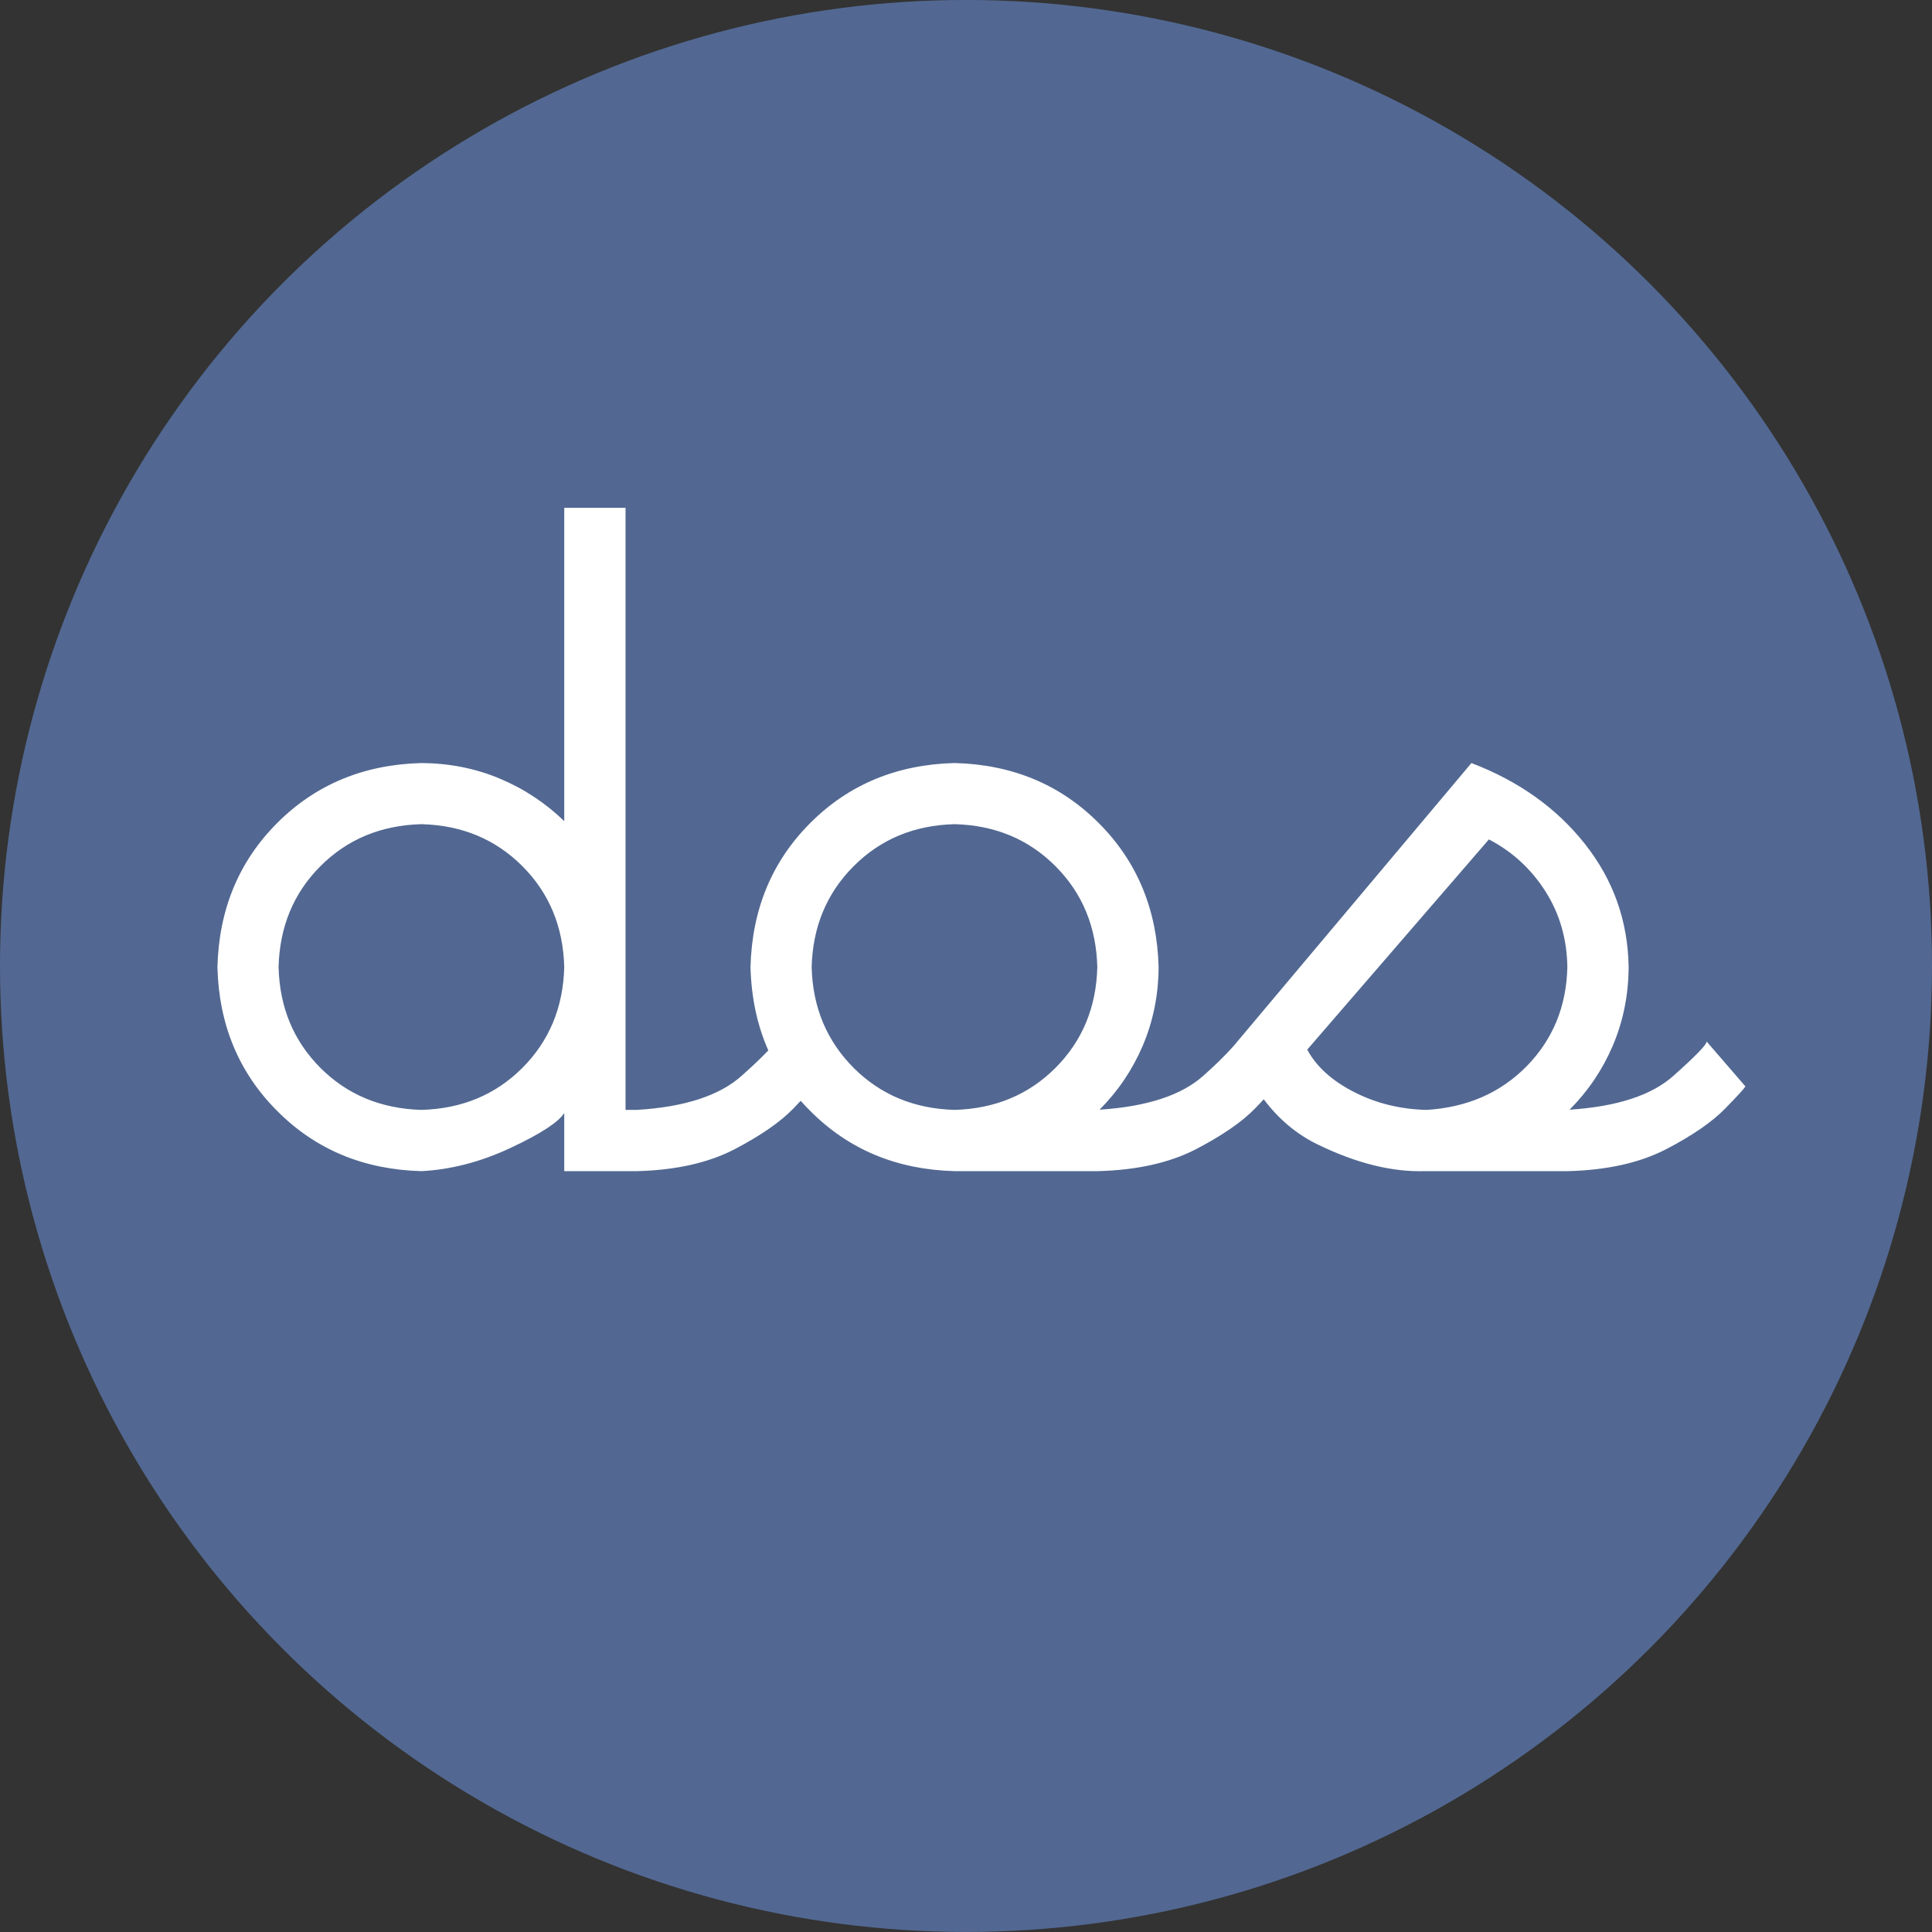
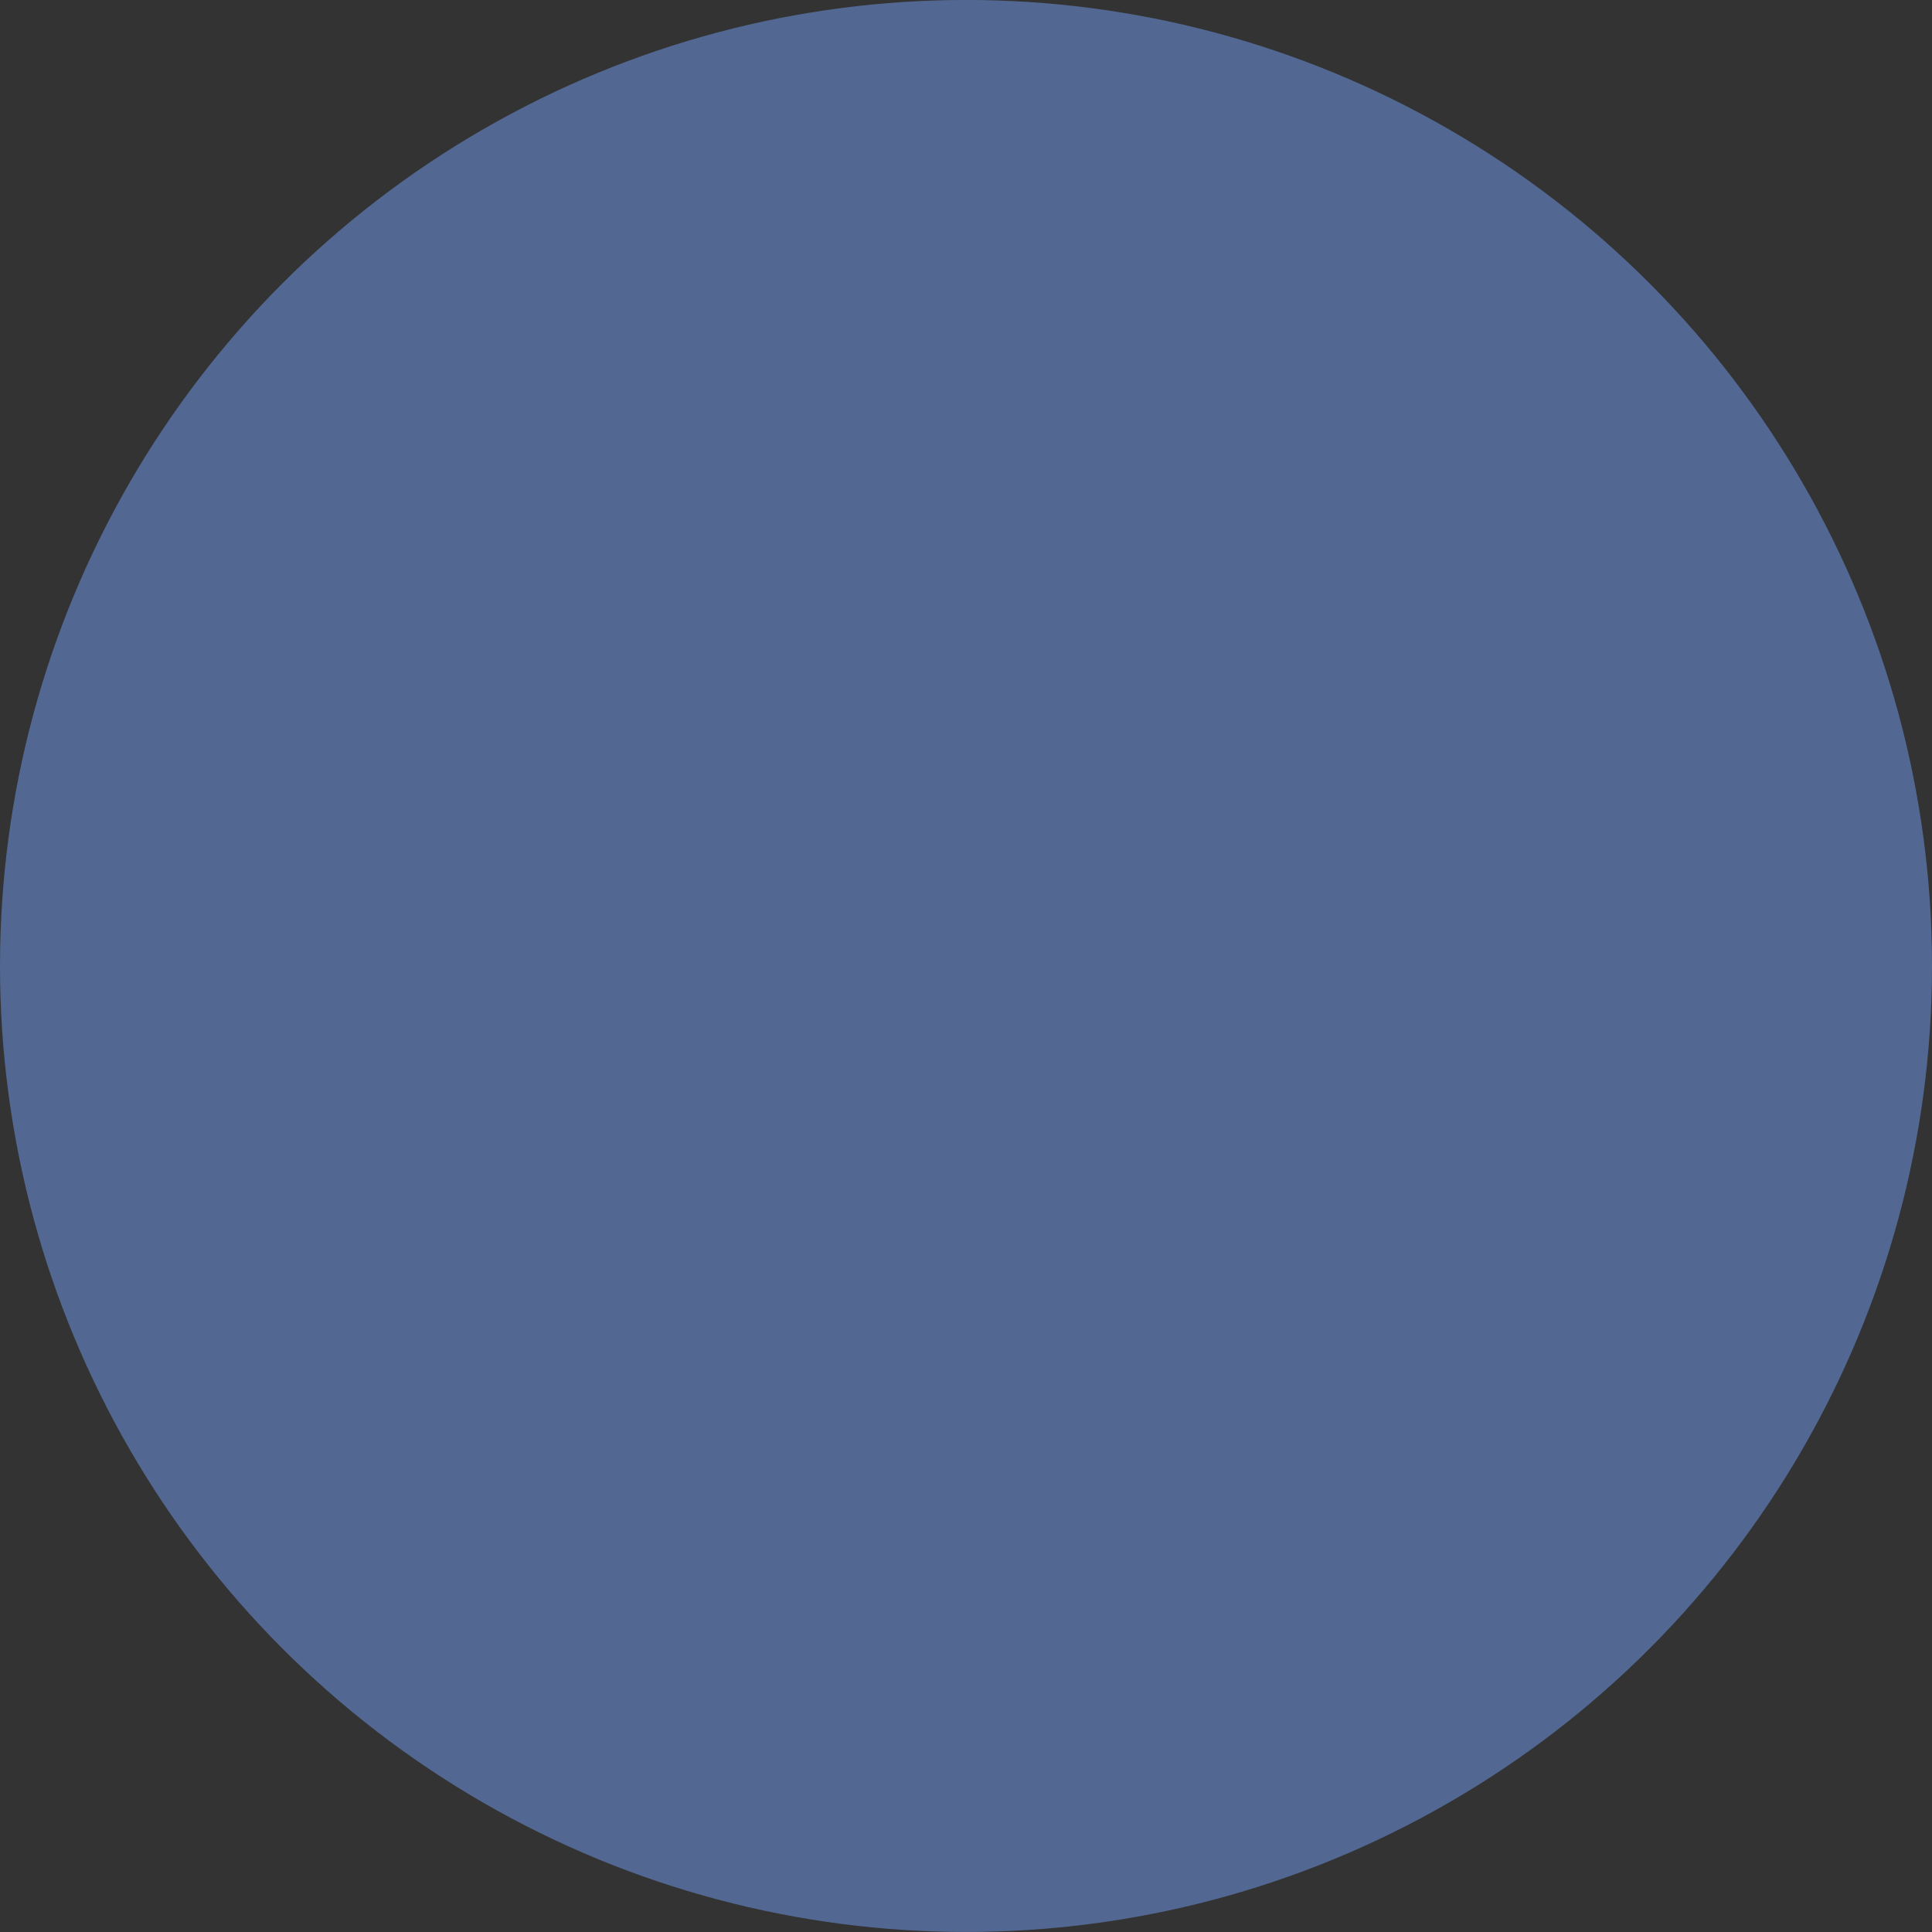
<svg xmlns="http://www.w3.org/2000/svg" xmlns:ns1="http://www.serif.com/" width="100%" height="100%" viewBox="0 0 100 100" version="1.1" xml:space="preserve" style="fill-rule:evenodd;clip-rule:evenodd;stroke-linejoin:round;stroke-miterlimit:2;">
  <rect x="0" y="0" width="100" height="100" fill="#333333" stroke="none" />
  <g id="Layer-1" ns1:id="Layer 1" transform="matrix(1,0,0,1,0,-952.362)">
    <circle id="path4143" cx="50" cy="1002.36" r="50" style="fill:rgb(82,104,146);" />
-     <path id="path2990" d="M29.205,978.648L29.205,994.865C28.243,993.931 27.133,993.194 25.868,992.662C24.603,992.131 23.253,991.867 21.816,991.857C18.834,991.934 16.344,992.964 14.353,994.955C12.361,996.947 11.331,999.437 11.254,1002.42C11.331,1005.4 12.361,1007.88 14.353,1009.87C16.344,1011.87 18.834,1012.9 21.816,1012.98C23.349,1012.9 24.891,1012.5 26.443,1011.77C27.996,1011.04 28.913,1010.44 29.205,1009.97L29.205,1012.98L32.969,1012.98C34.978,1012.93 36.661,1012.55 38.016,1011.85C39.371,1011.14 40.388,1010.44 41.074,1009.73C41.239,1009.56 41.318,1009.47 41.443,1009.34C41.604,1009.52 41.769,1009.7 41.945,1009.87C43.936,1011.87 46.426,1012.9 49.408,1012.98L56.813,1012.98C58.839,1012.93 60.53,1012.55 61.893,1011.85C63.255,1011.14 64.279,1010.44 64.967,1009.73C65.164,1009.53 65.27,1009.41 65.411,1009.26C66.19,1010.3 67.135,1011.09 68.246,1011.62C70.21,1012.57 72.043,1013.03 73.737,1012.98L81.15,1012.98C83.176,1012.93 84.867,1012.55 86.23,1011.85C87.592,1011.14 88.616,1010.44 89.304,1009.73C89.991,1009.03 90.338,1008.64 90.339,1008.59L88.334,1006.27C88.349,1006.42 87.778,1007.01 86.624,1008.04C85.484,1009.06 83.687,1009.64 81.241,1009.8C82.196,1008.84 82.941,1007.74 83.476,1006.49C84.013,1005.23 84.289,1003.88 84.298,1002.42C84.26,1000.03 83.509,997.911 82.038,996.048C80.567,994.186 78.603,992.789 76.161,991.857L64.021,1006.3C63.982,1006.34 63.95,1006.39 63.915,1006.43C63.316,1007.11 62.81,1007.57 62.287,1008.04C61.149,1009.06 59.354,1009.64 56.912,1009.8C57.867,1008.84 58.612,1007.74 59.147,1006.49C59.684,1005.23 59.961,1003.88 59.969,1002.42C59.892,999.436 58.854,996.946 56.863,994.955C54.871,992.963 52.389,991.933 49.408,991.856C46.426,991.933 43.936,992.963 41.945,994.955C39.953,996.946 38.923,999.436 38.846,1002.42C38.887,1003.99 39.191,1005.43 39.767,1006.73C39.487,1007.03 39.034,1007.47 38.394,1008.04C37.245,1009.07 35.438,1009.66 32.969,1009.81L32.378,1009.81L32.378,978.648L29.205,978.648ZM21.816,995.021C23.903,995.075 25.641,995.797 27.035,997.191C28.429,998.585 29.151,1000.33 29.205,1002.42C29.151,1004.51 28.429,1006.24 27.035,1007.64C25.641,1009.03 23.903,1009.75 21.816,1009.81C19.729,1009.75 17.983,1009.03 16.589,1007.64C15.195,1006.24 14.473,1004.51 14.419,1002.42C14.473,1000.33 15.195,998.585 16.589,997.191C17.983,995.797 19.729,995.075 21.816,995.021ZM49.408,995.021C51.495,995.075 53.233,995.797 54.627,997.191C56.021,998.585 56.743,1000.33 56.797,1002.42C56.743,1004.51 56.021,1006.24 54.627,1007.64C53.233,1009.03 51.495,1009.75 49.408,1009.81C47.321,1009.75 45.583,1009.03 44.189,1007.64C42.795,1006.24 42.064,1004.51 42.011,1002.42C42.064,1000.33 42.795,998.585 44.189,997.191C45.583,995.797 47.321,995.075 49.408,995.021ZM77.065,995.81C78.274,996.438 79.251,997.335 79.991,998.498C80.732,999.661 81.105,1000.97 81.126,1002.42C81.079,1004.45 80.383,1006.15 79.03,1007.54C77.676,1008.92 75.949,1009.68 73.843,1009.81C72.507,1009.78 71.254,1009.48 70.095,1008.89C68.937,1008.3 68.128,1007.56 67.663,1006.69L77.065,995.81Z" style="fill:white;fill-rule:nonzero;" />
  </g>
</svg>